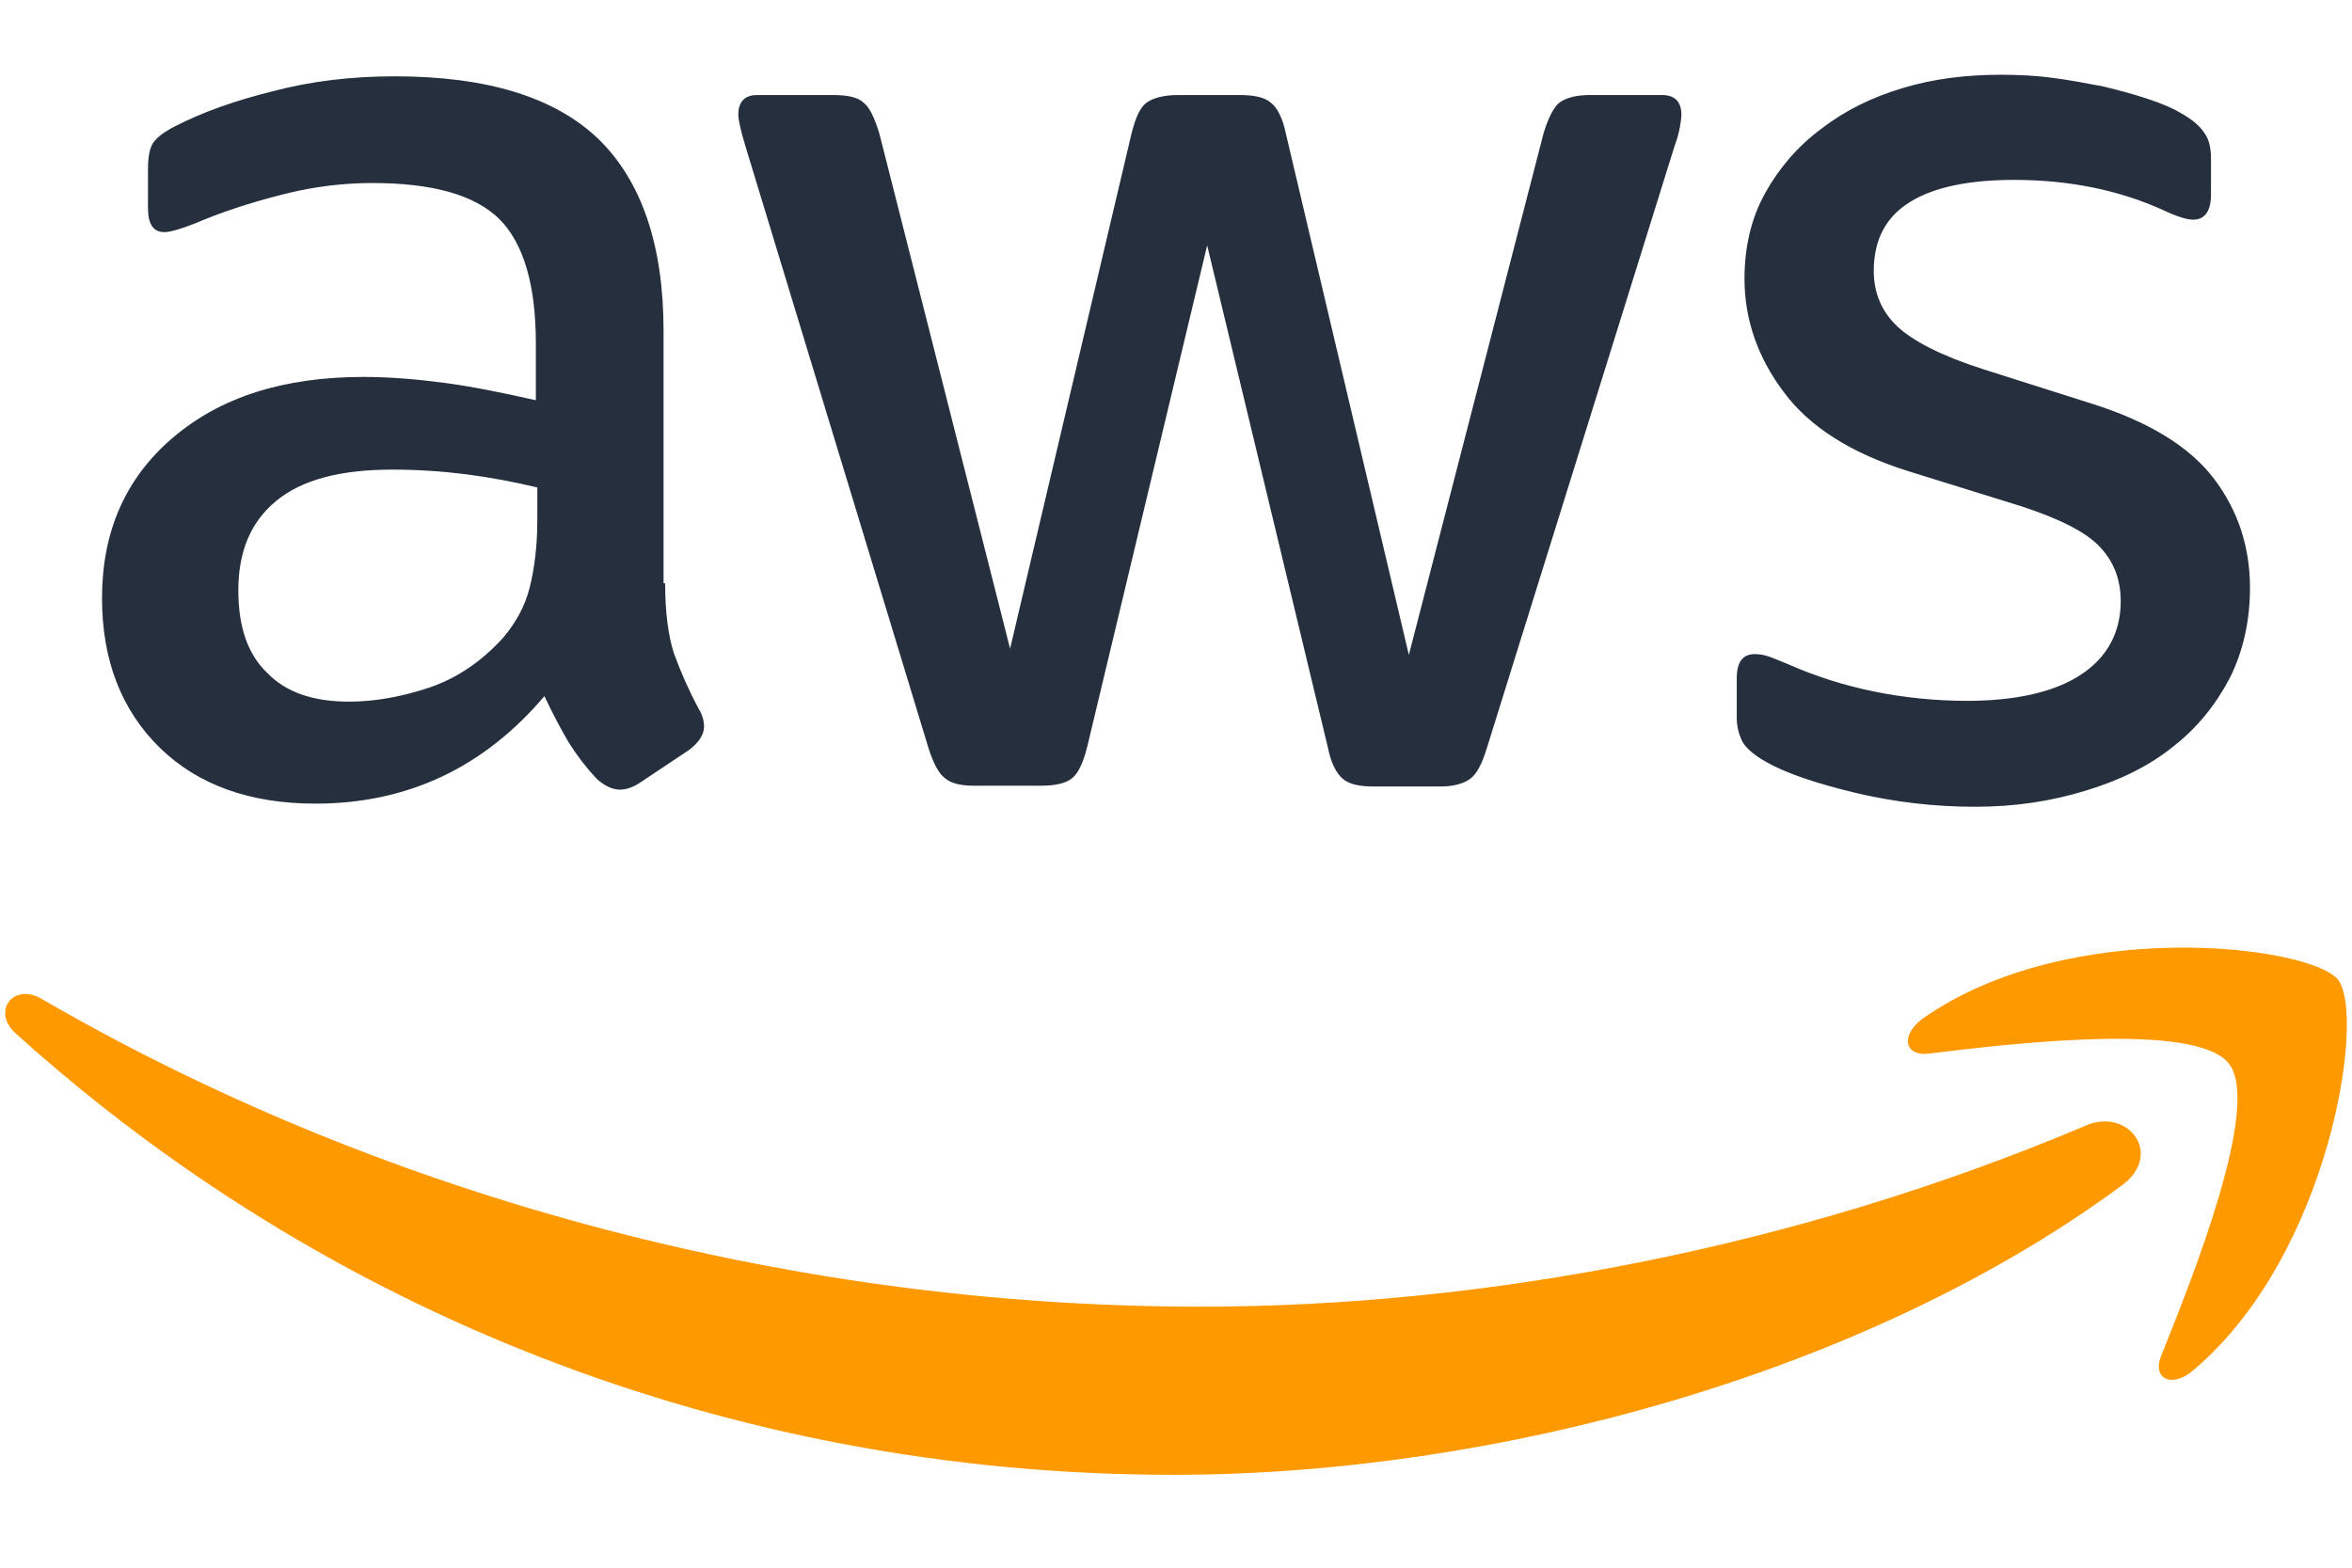
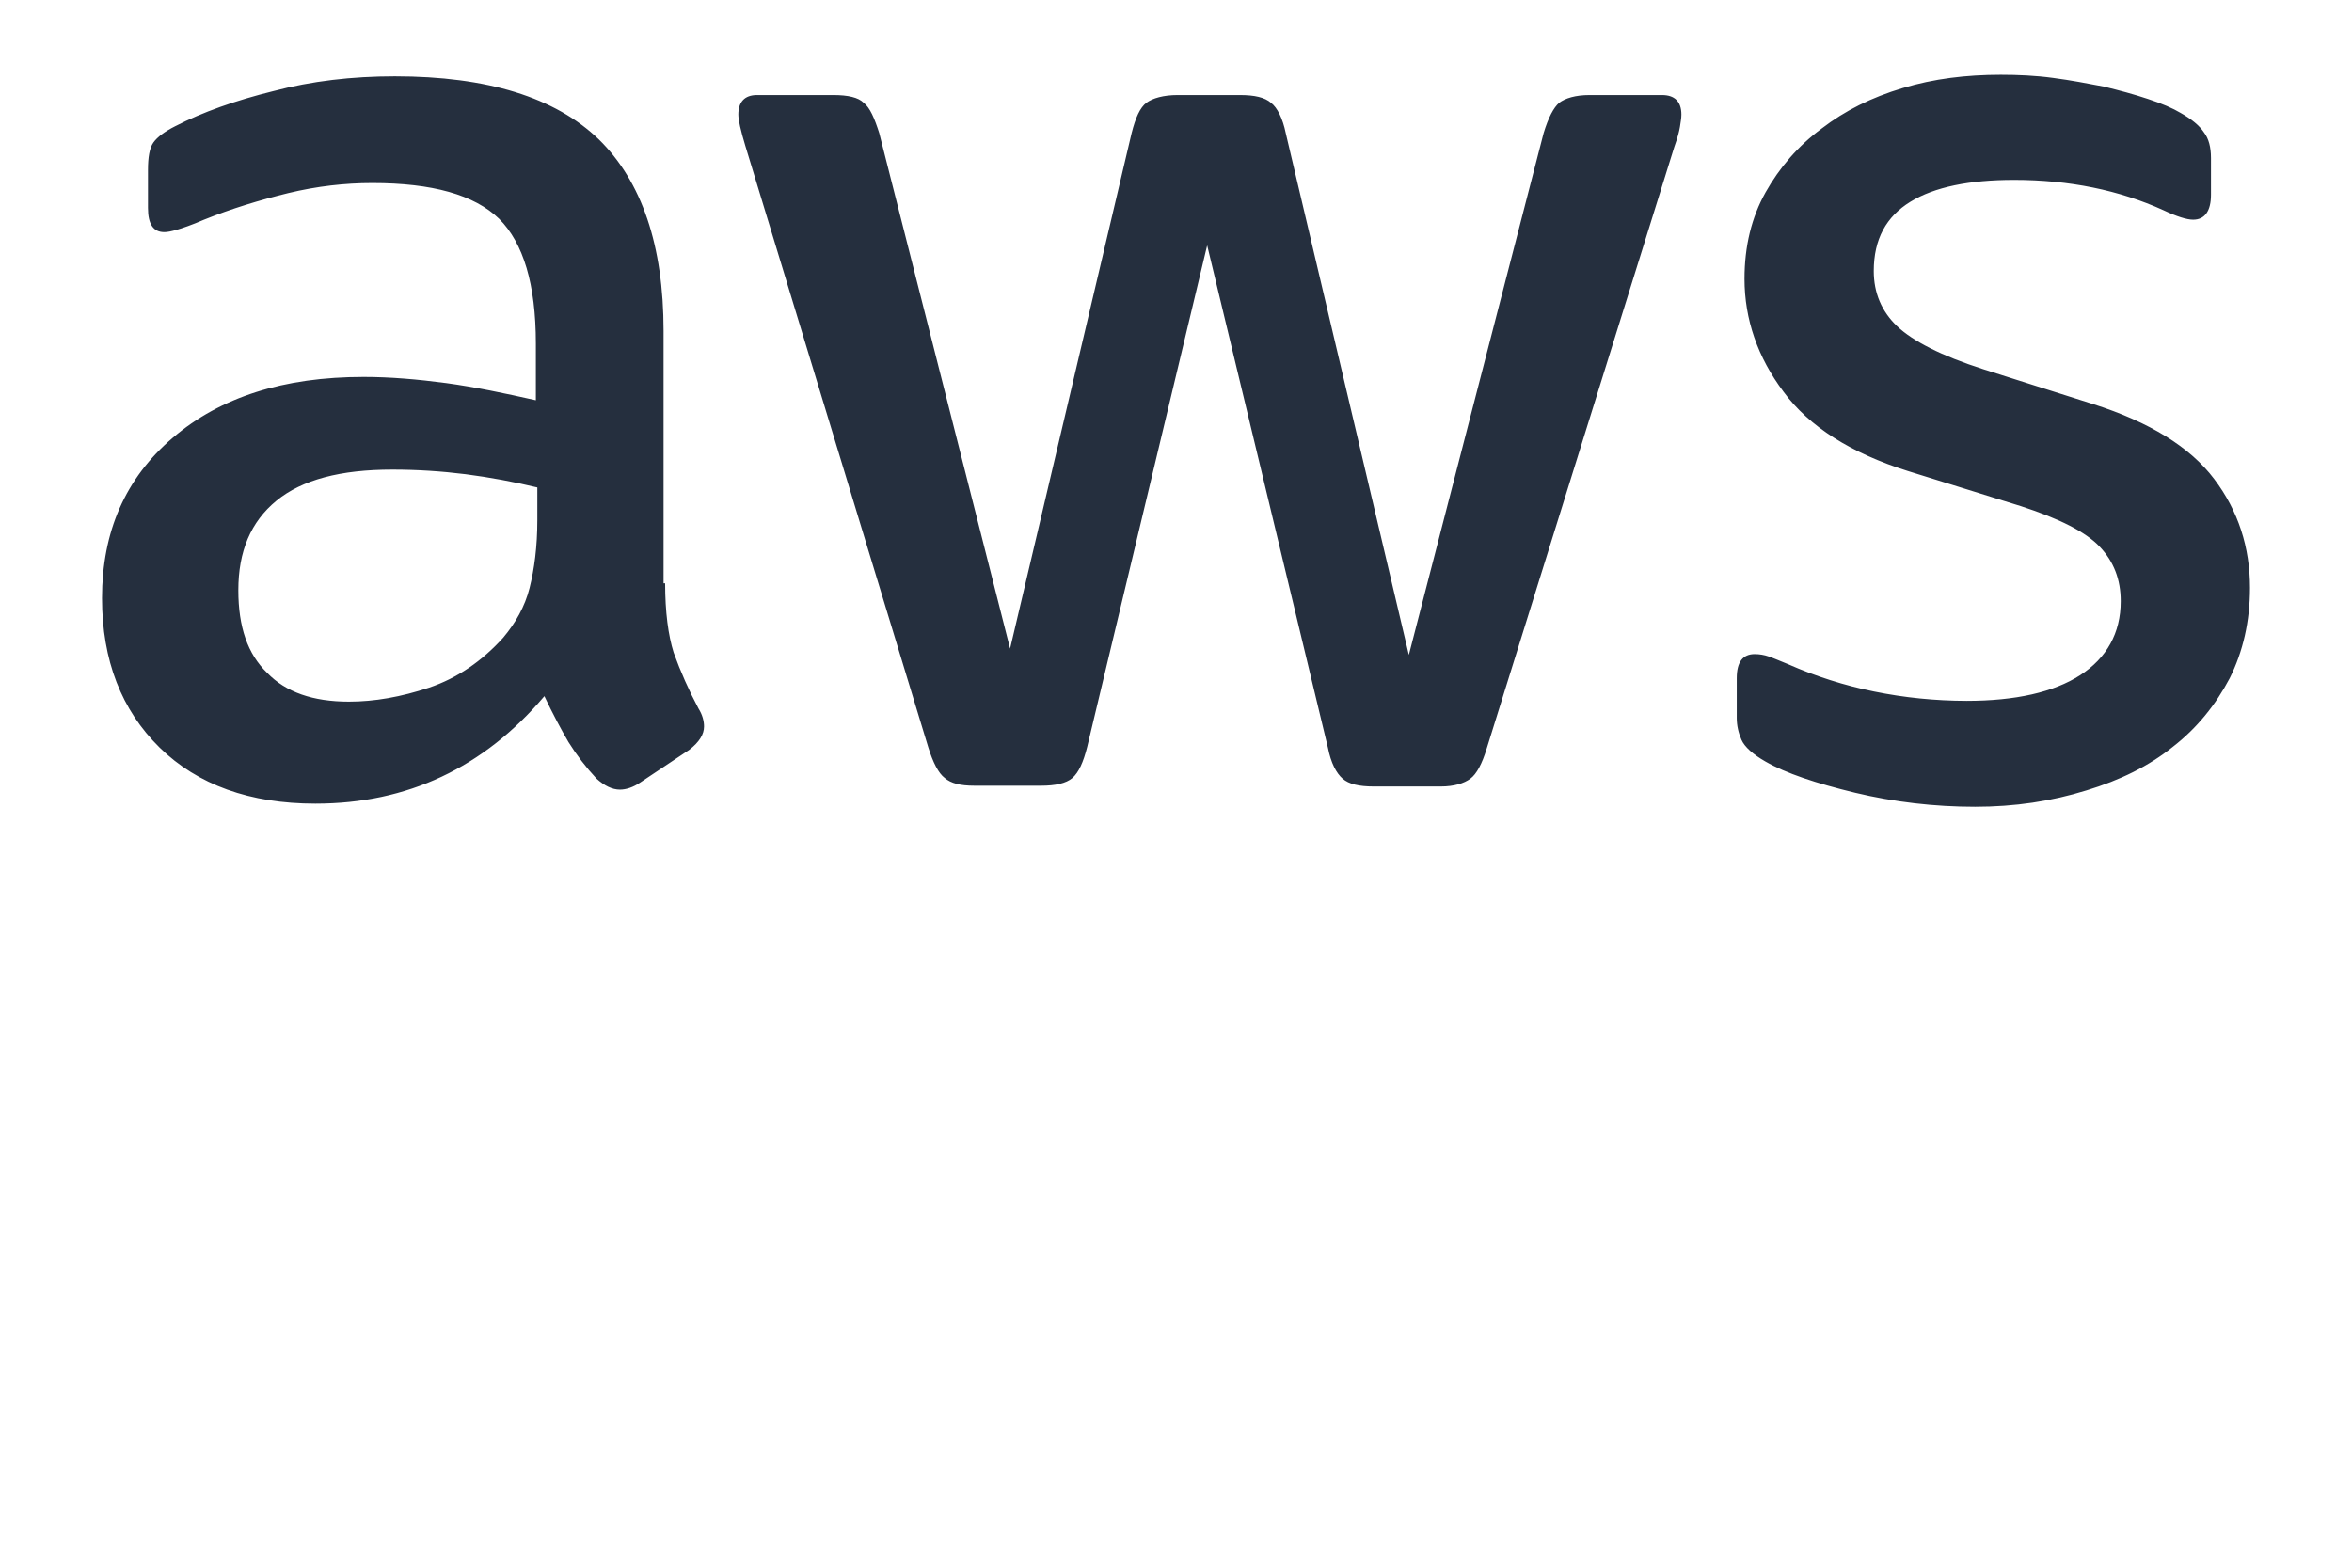
<svg xmlns="http://www.w3.org/2000/svg" width="24" height="16" viewBox="0 0 24 16" fill="none">
  <g clip-path="url(#clip0_926_3800)">
    <path d="M6.787 5.953C6.787 6.247 6.819 6.485 6.874 6.66C6.945 6.857 7.03 7.048 7.128 7.232C7.168 7.296 7.184 7.359 7.184 7.415C7.184 7.494 7.136 7.574 7.033 7.653L6.532 7.987C6.461 8.035 6.389 8.059 6.326 8.059C6.246 8.059 6.167 8.019 6.087 7.947C5.98 7.832 5.884 7.707 5.801 7.574C5.722 7.439 5.642 7.288 5.555 7.105C4.935 7.836 4.156 8.202 3.218 8.202C2.551 8.202 2.018 8.011 1.629 7.63C1.24 7.248 1.041 6.74 1.041 6.104C1.041 5.428 1.279 4.88 1.764 4.467C2.249 4.053 2.893 3.847 3.711 3.847C3.981 3.847 4.26 3.871 4.554 3.91C4.848 3.95 5.15 4.014 5.468 4.085V3.505C5.468 2.901 5.34 2.48 5.094 2.234C4.84 1.987 4.41 1.868 3.799 1.868C3.52 1.868 3.234 1.9 2.94 1.971C2.646 2.043 2.36 2.13 2.082 2.242C1.955 2.297 1.86 2.329 1.804 2.345C1.748 2.361 1.709 2.369 1.677 2.369C1.565 2.369 1.51 2.289 1.51 2.122V1.733C1.51 1.606 1.526 1.51 1.565 1.455C1.605 1.399 1.677 1.344 1.788 1.288C2.066 1.145 2.4 1.026 2.789 0.93C3.179 0.827 3.592 0.779 4.029 0.779C4.975 0.779 5.666 0.994 6.111 1.423C6.548 1.852 6.771 2.504 6.771 3.378V5.953H6.787ZM3.56 7.161C3.822 7.161 4.093 7.113 4.379 7.018C4.665 6.922 4.919 6.747 5.134 6.509C5.261 6.358 5.356 6.191 5.404 6C5.452 5.81 5.483 5.579 5.483 5.309V4.975C5.242 4.917 4.998 4.872 4.752 4.84C4.504 4.809 4.255 4.793 4.005 4.793C3.473 4.793 3.083 4.896 2.821 5.11C2.559 5.325 2.432 5.627 2.432 6.024C2.432 6.398 2.527 6.676 2.726 6.867C2.916 7.065 3.195 7.161 3.56 7.161ZM9.942 8.019C9.799 8.019 9.703 7.995 9.64 7.94C9.576 7.892 9.52 7.781 9.473 7.63L7.605 1.487C7.557 1.328 7.534 1.224 7.534 1.169C7.534 1.042 7.597 0.97 7.724 0.97H8.503C8.654 0.97 8.758 0.994 8.813 1.049C8.877 1.097 8.924 1.208 8.972 1.359L10.307 6.62L11.547 1.359C11.587 1.2 11.634 1.097 11.698 1.049C11.761 1.002 11.873 0.97 12.016 0.97H12.652C12.803 0.97 12.906 0.994 12.969 1.049C13.033 1.097 13.089 1.208 13.12 1.359L14.376 6.684L15.751 1.359C15.799 1.2 15.854 1.097 15.91 1.049C15.973 1.002 16.077 0.97 16.22 0.97H16.959C17.086 0.97 17.157 1.034 17.157 1.169C17.157 1.208 17.149 1.248 17.142 1.296C17.134 1.343 17.118 1.407 17.086 1.495L15.171 7.638C15.123 7.797 15.067 7.9 15.004 7.947C14.94 7.995 14.837 8.027 14.702 8.027H14.018C13.867 8.027 13.764 8.003 13.7 7.947C13.637 7.892 13.581 7.789 13.55 7.63L12.318 2.504L11.094 7.622C11.054 7.781 11.007 7.884 10.943 7.94C10.879 7.995 10.768 8.019 10.625 8.019H9.942ZM20.154 8.234C19.74 8.234 19.327 8.186 18.93 8.091C18.532 7.995 18.223 7.892 18.016 7.773C17.889 7.701 17.801 7.622 17.77 7.55C17.739 7.48 17.722 7.404 17.722 7.328V6.922C17.722 6.755 17.785 6.676 17.905 6.676C17.953 6.676 18.002 6.684 18.048 6.7C18.095 6.716 18.167 6.747 18.246 6.779C18.527 6.903 18.82 6.996 19.12 7.057C19.432 7.121 19.748 7.152 20.066 7.153C20.567 7.153 20.956 7.065 21.226 6.891C21.497 6.716 21.64 6.461 21.64 6.136C21.64 5.913 21.568 5.73 21.425 5.579C21.282 5.428 21.012 5.293 20.622 5.166L19.47 4.808C18.89 4.626 18.461 4.355 18.199 3.998C17.936 3.648 17.801 3.259 17.801 2.846C17.801 2.512 17.873 2.218 18.016 1.963C18.159 1.709 18.35 1.487 18.588 1.312C18.826 1.129 19.097 0.994 19.415 0.899C19.732 0.803 20.066 0.763 20.416 0.763C20.591 0.763 20.773 0.771 20.948 0.795C21.131 0.819 21.298 0.851 21.465 0.883C21.624 0.922 21.775 0.962 21.918 1.01C22.061 1.057 22.172 1.105 22.252 1.153C22.363 1.216 22.442 1.28 22.49 1.352C22.538 1.415 22.561 1.502 22.561 1.614V1.987C22.561 2.154 22.498 2.242 22.379 2.242C22.315 2.242 22.212 2.21 22.077 2.146C21.624 1.94 21.115 1.836 20.551 1.836C20.098 1.836 19.74 1.908 19.494 2.059C19.248 2.21 19.12 2.44 19.12 2.766C19.12 2.989 19.2 3.179 19.359 3.33C19.518 3.481 19.812 3.632 20.233 3.767L21.361 4.125C21.934 4.308 22.347 4.562 22.593 4.888C22.84 5.214 22.959 5.587 22.959 6C22.959 6.342 22.887 6.652 22.752 6.922C22.609 7.193 22.419 7.431 22.172 7.622C21.926 7.82 21.632 7.963 21.29 8.067C20.932 8.178 20.559 8.234 20.154 8.234Z" fill="#252F3E" />
-     <path d="M21.655 12.096C19.041 14.027 15.242 15.052 11.976 15.052C7.398 15.052 3.274 13.359 0.159 10.546C-0.088 10.324 0.135 10.022 0.429 10.197C3.798 12.152 7.955 13.336 12.254 13.336C15.155 13.336 18.341 12.732 21.274 11.492C21.711 11.293 22.084 11.778 21.655 12.096ZM22.744 10.856C22.41 10.427 20.535 10.649 19.684 10.753C19.43 10.785 19.39 10.562 19.621 10.395C21.115 9.346 23.57 9.648 23.857 9.998C24.143 10.355 23.777 12.811 22.378 13.987C22.164 14.17 21.957 14.075 22.053 13.836C22.37 13.05 23.078 11.277 22.744 10.856Z" fill="#FF9900" />
  </g>
  <defs>
    <clipPath id="clip0_926_3800">
      <rect width="24" height="14.344" fill="white" transform="translate(0 0.755)" />
    </clipPath>
  </defs>
</svg>